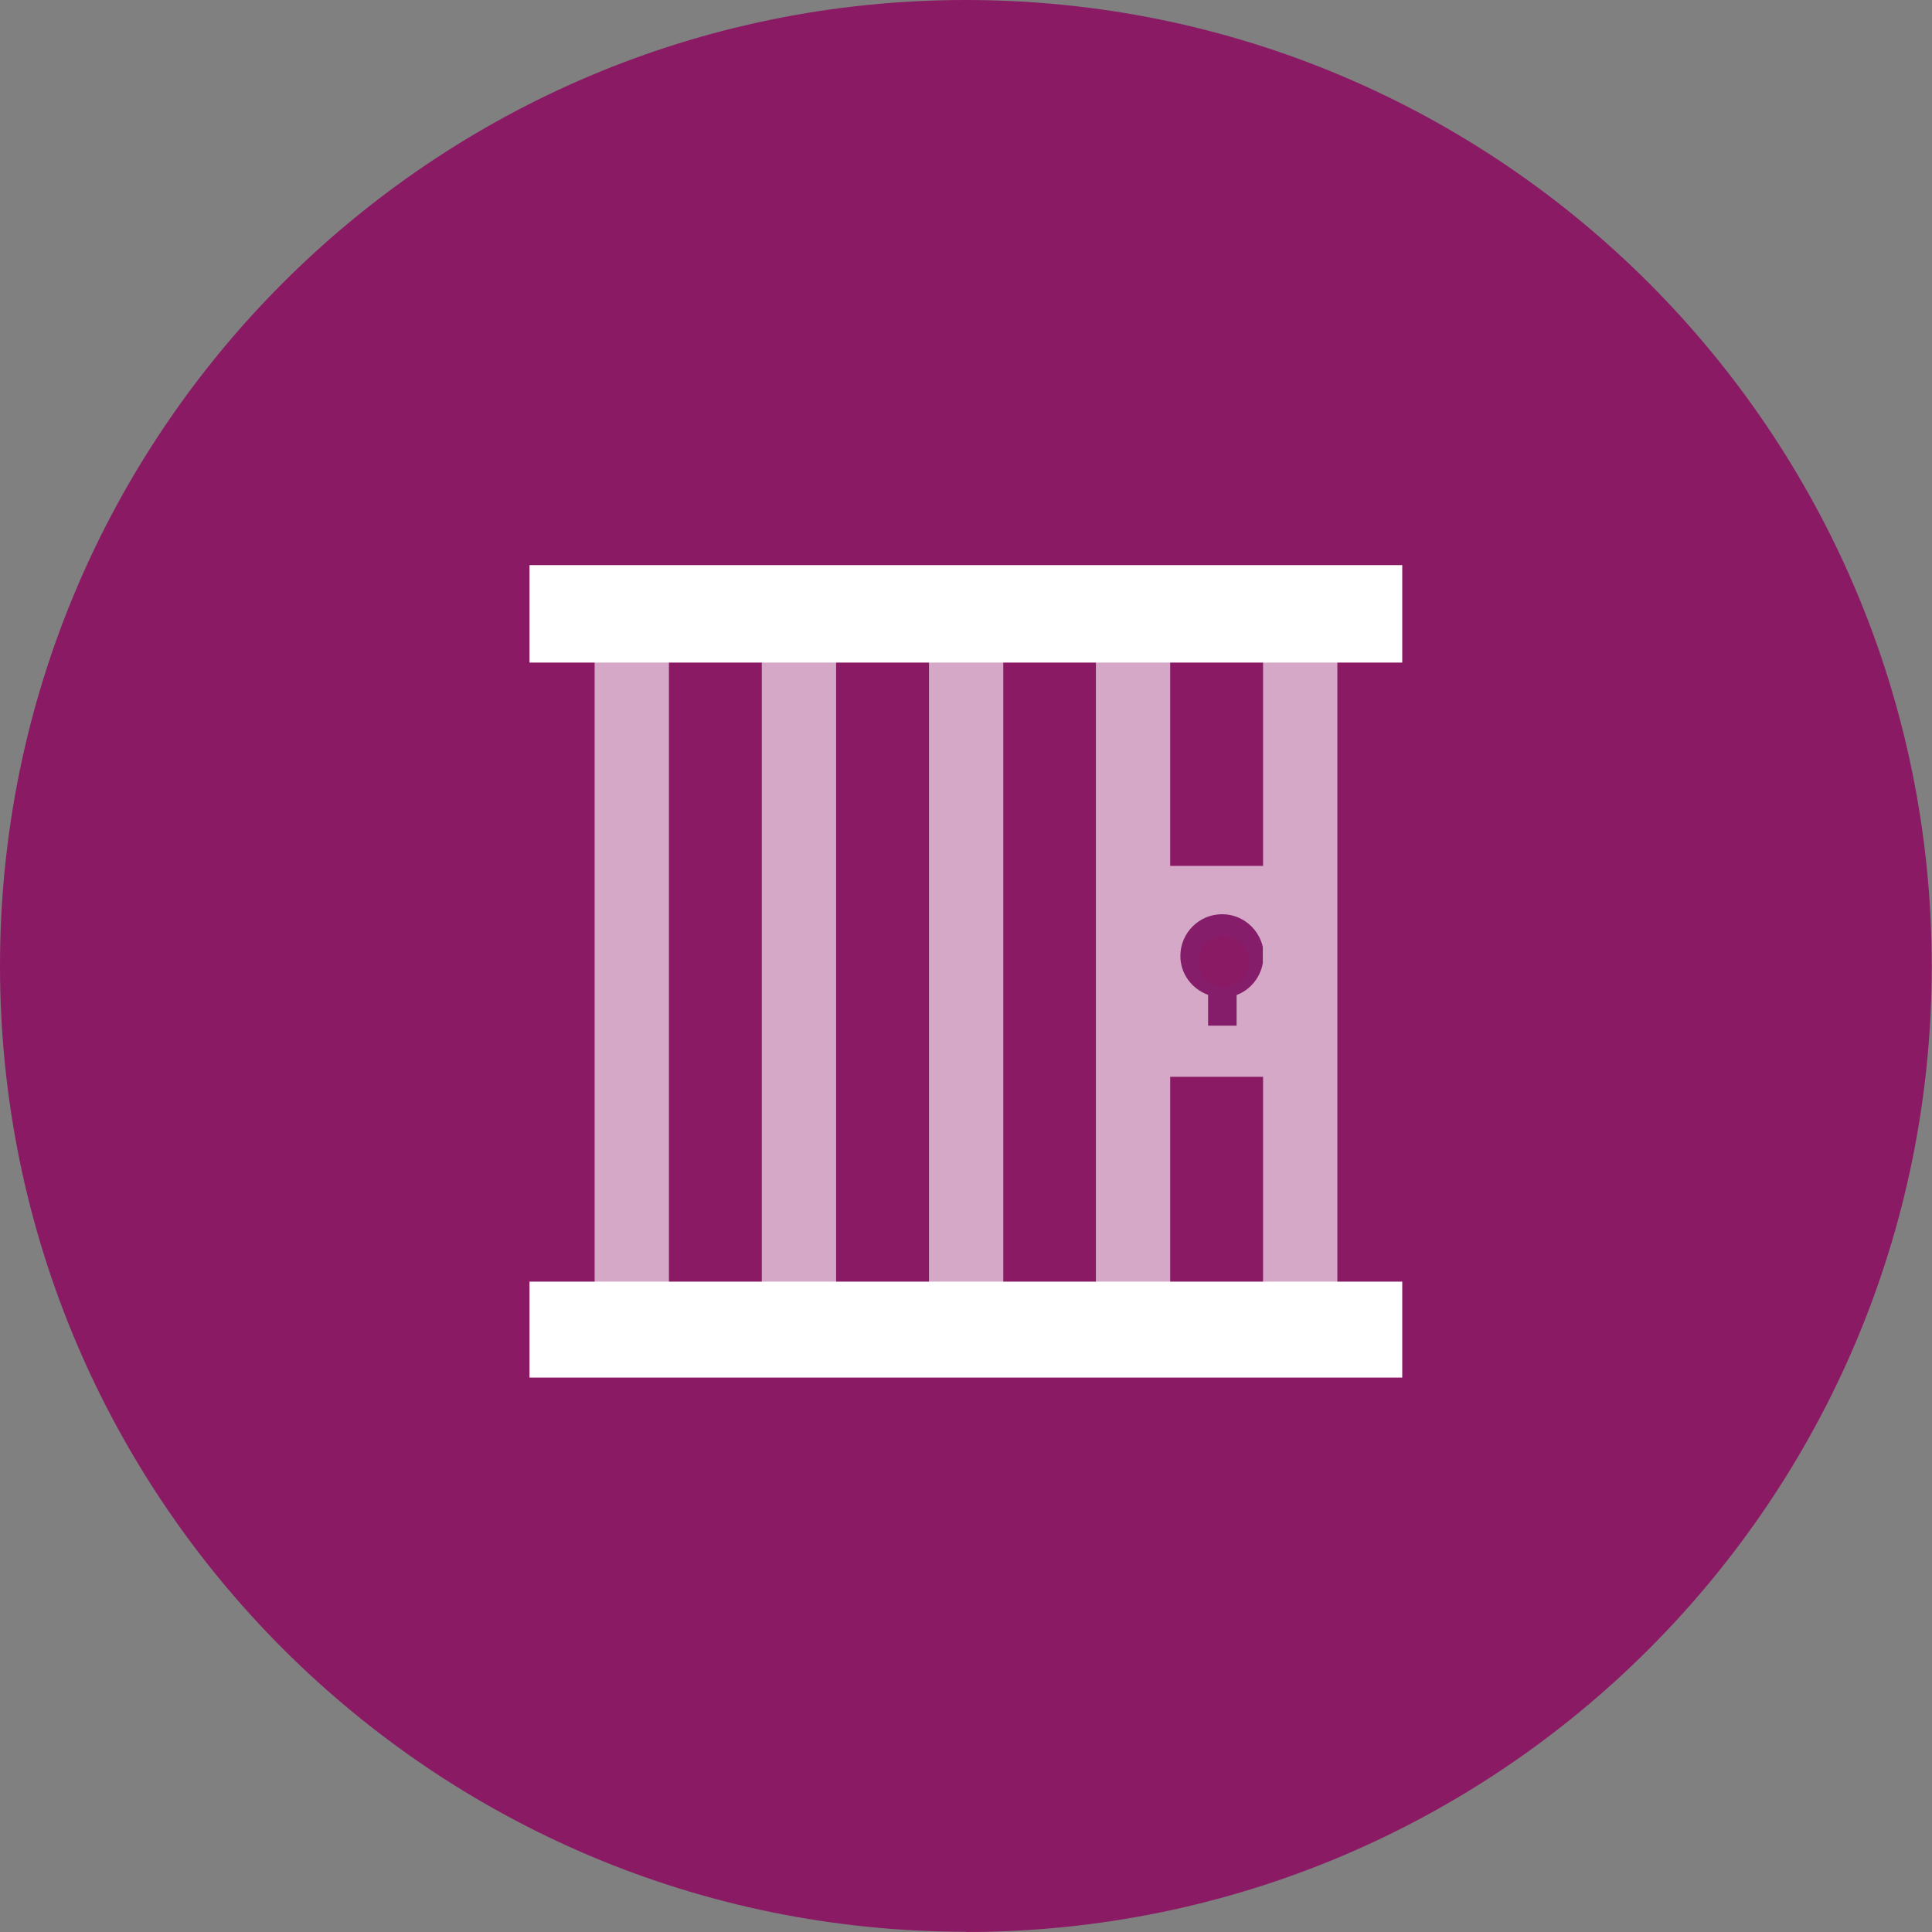
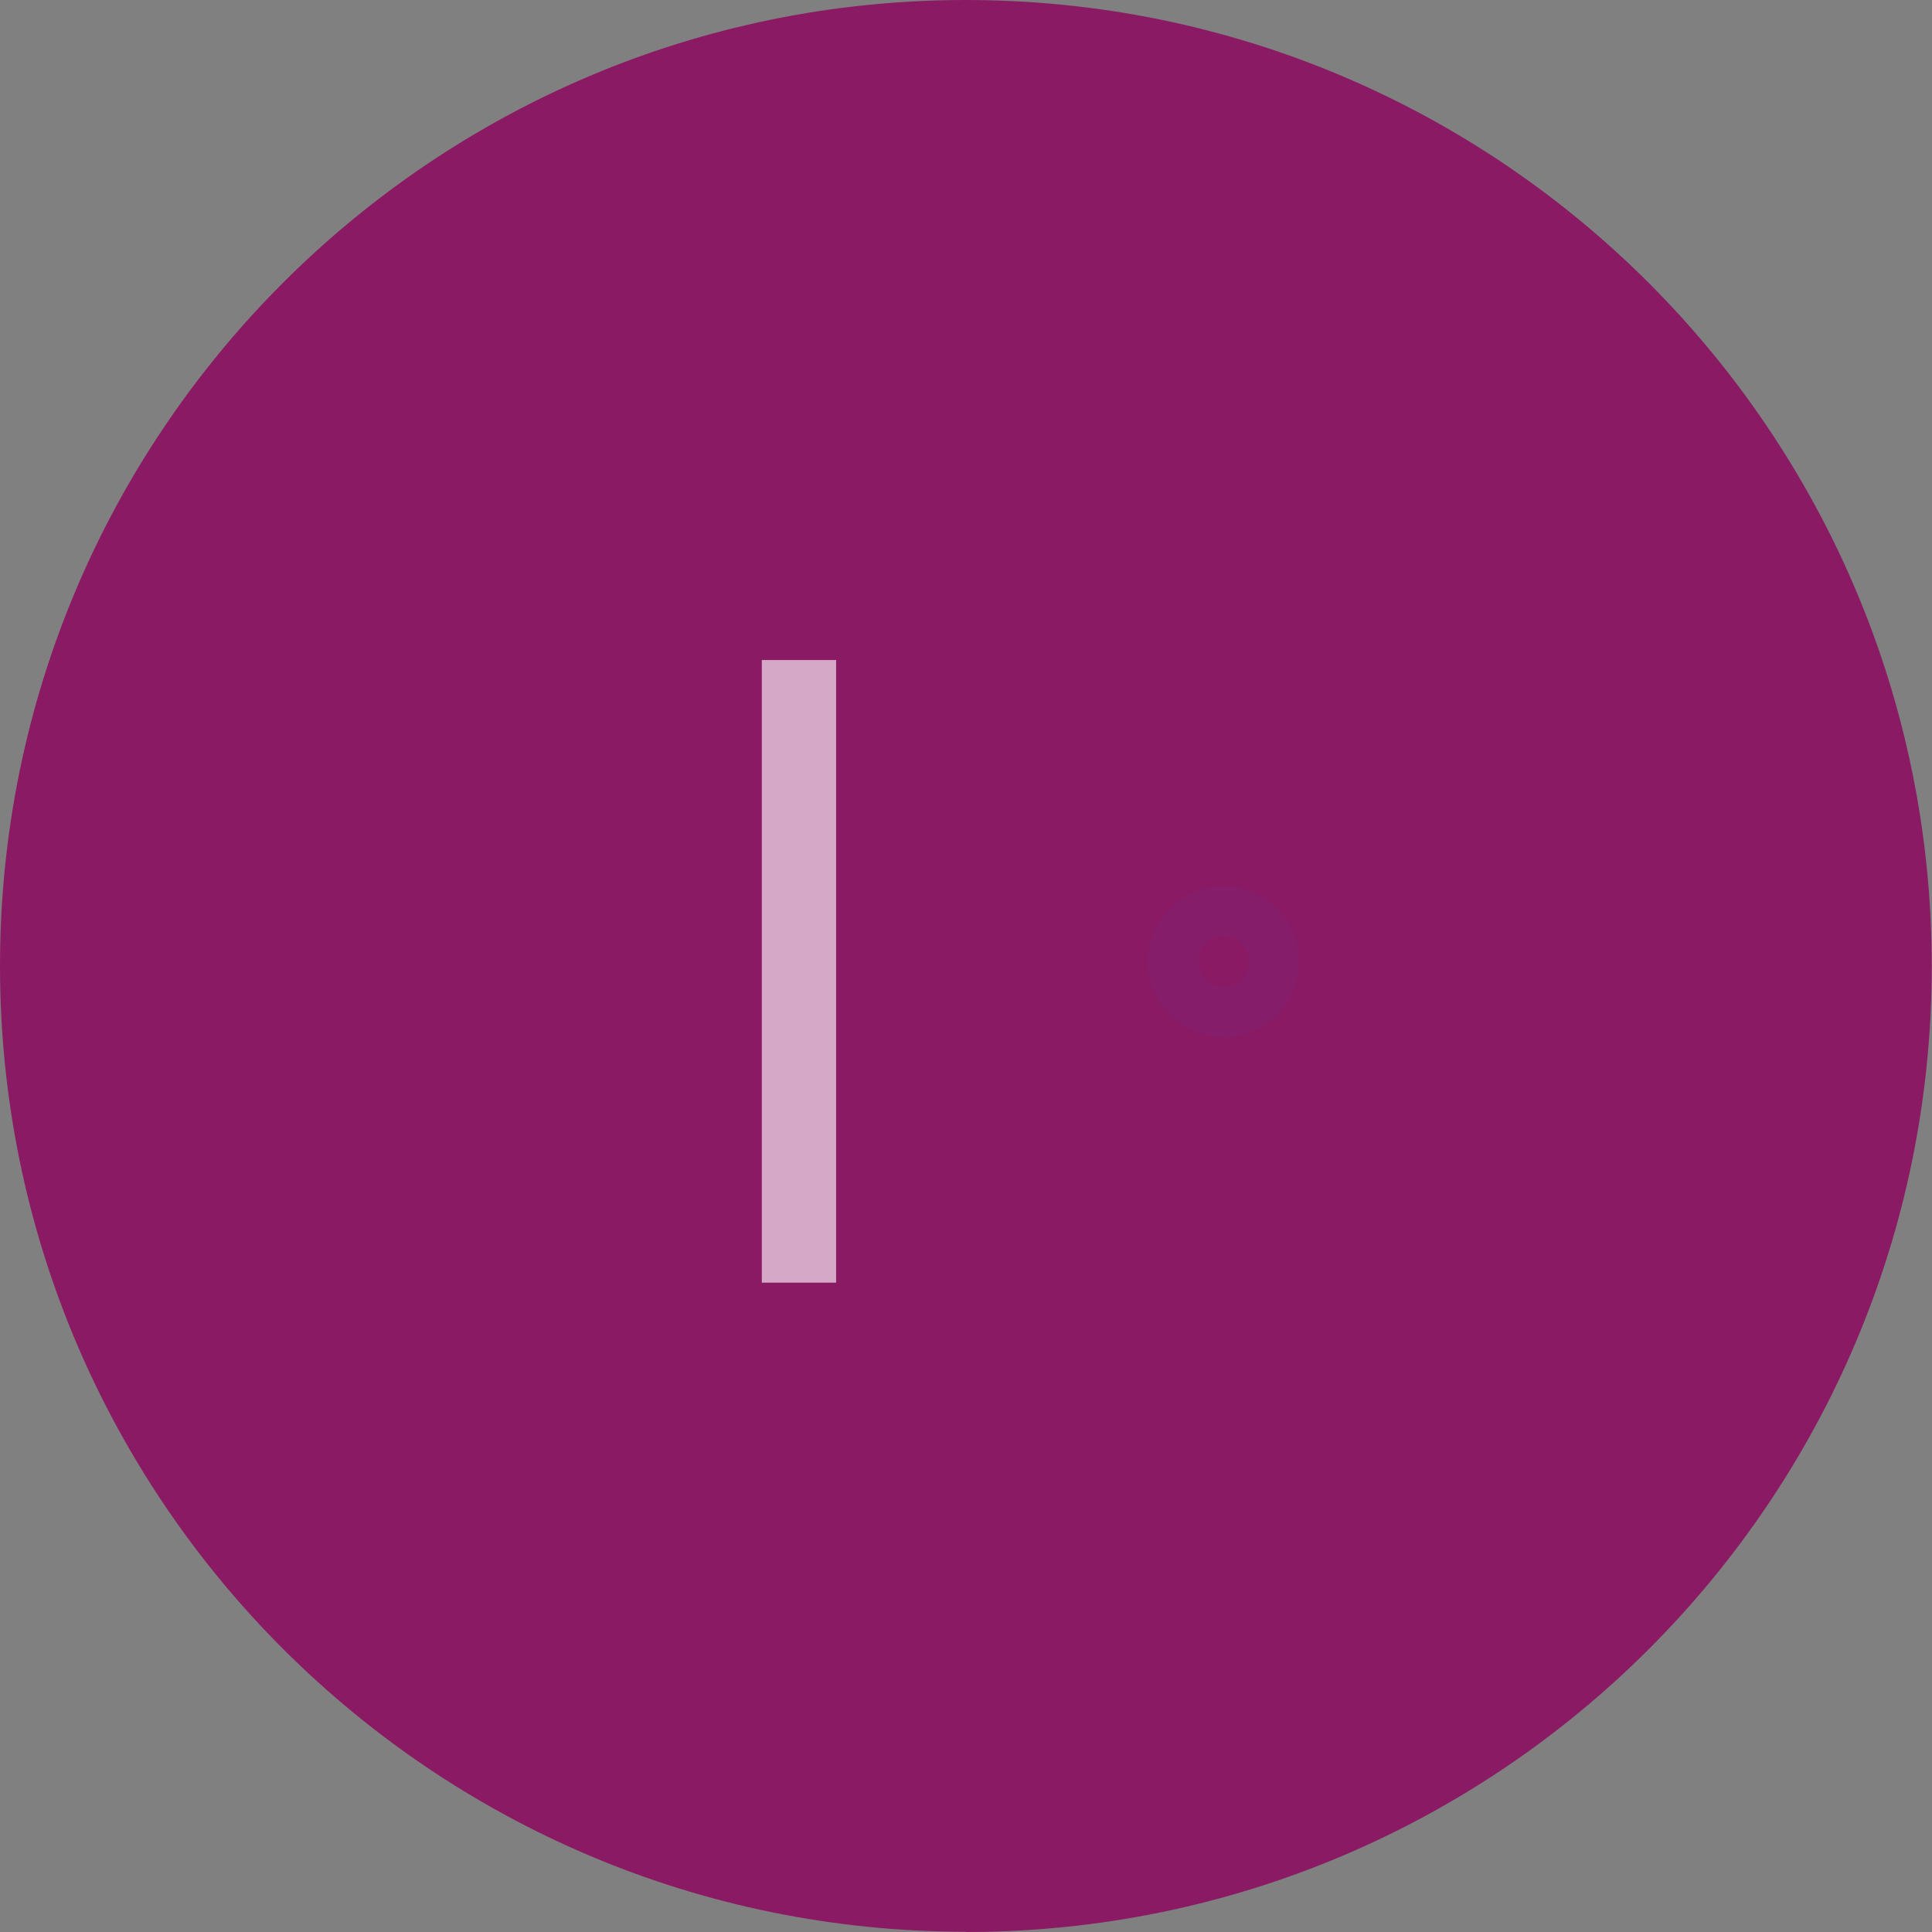
<svg xmlns="http://www.w3.org/2000/svg" id="Layer_2" viewBox="0 0 75.93 75.93">
  <rect x="0" y="0" width="75.93" height="75.93" fill="#808080" stroke="none" />
  <defs>
    <style>.cls-1{fill:#8b1a64;}.cls-1,.cls-2,.cls-3{stroke-width:0px;}.cls-2{fill:#d4a8c6;}.cls-3{fill:#fff;}.cls-4{fill:none;stroke:#851d6a;stroke-miterlimit:10;stroke-width:1.97px;}</style>
  </defs>
  <g id="Layer_1-2">
    <path class="cls-1" d="m37.96,75.93c20.97,0,37.96-17,37.96-37.96S58.93,0,37.96,0,0,17,0,37.96s17,37.96,37.96,37.96" />
    <circle class="cls-4" cx="48.09" cy="37.79" r="1.98" transform="translate(-7.4 12.06) rotate(-13.28)" />
-     <rect class="cls-2" x="23.37" y="25.94" width="2.92" height="24.47" />
-     <rect class="cls-2" x="36.51" y="25.94" width="2.92" height="24.47" />
    <rect class="cls-2" x="29.94" y="25.94" width="2.92" height="24.47" />
-     <path class="cls-2" d="m49.64,25.94v8.09h-3.65v-8.09h-2.92v24.47h2.92v-8.09h3.65v8.09h2.92v-24.47h-2.92Zm-1.04,13.16v1.21h-1.12v-1.21c-.63-.23-1.09-.82-1.09-1.53,0-.91.74-1.64,1.64-1.64.78,0,1.43.55,1.6,1.28v.64c-.1.58-.5,1.06-1.04,1.26Z" />
-     <rect class="cls-3" x="20.81" y="22.21" width="34.3" height="3.83" />
-     <rect class="cls-3" x="20.81" y="50.37" width="34.3" height="3.77" />
  </g>
</svg>